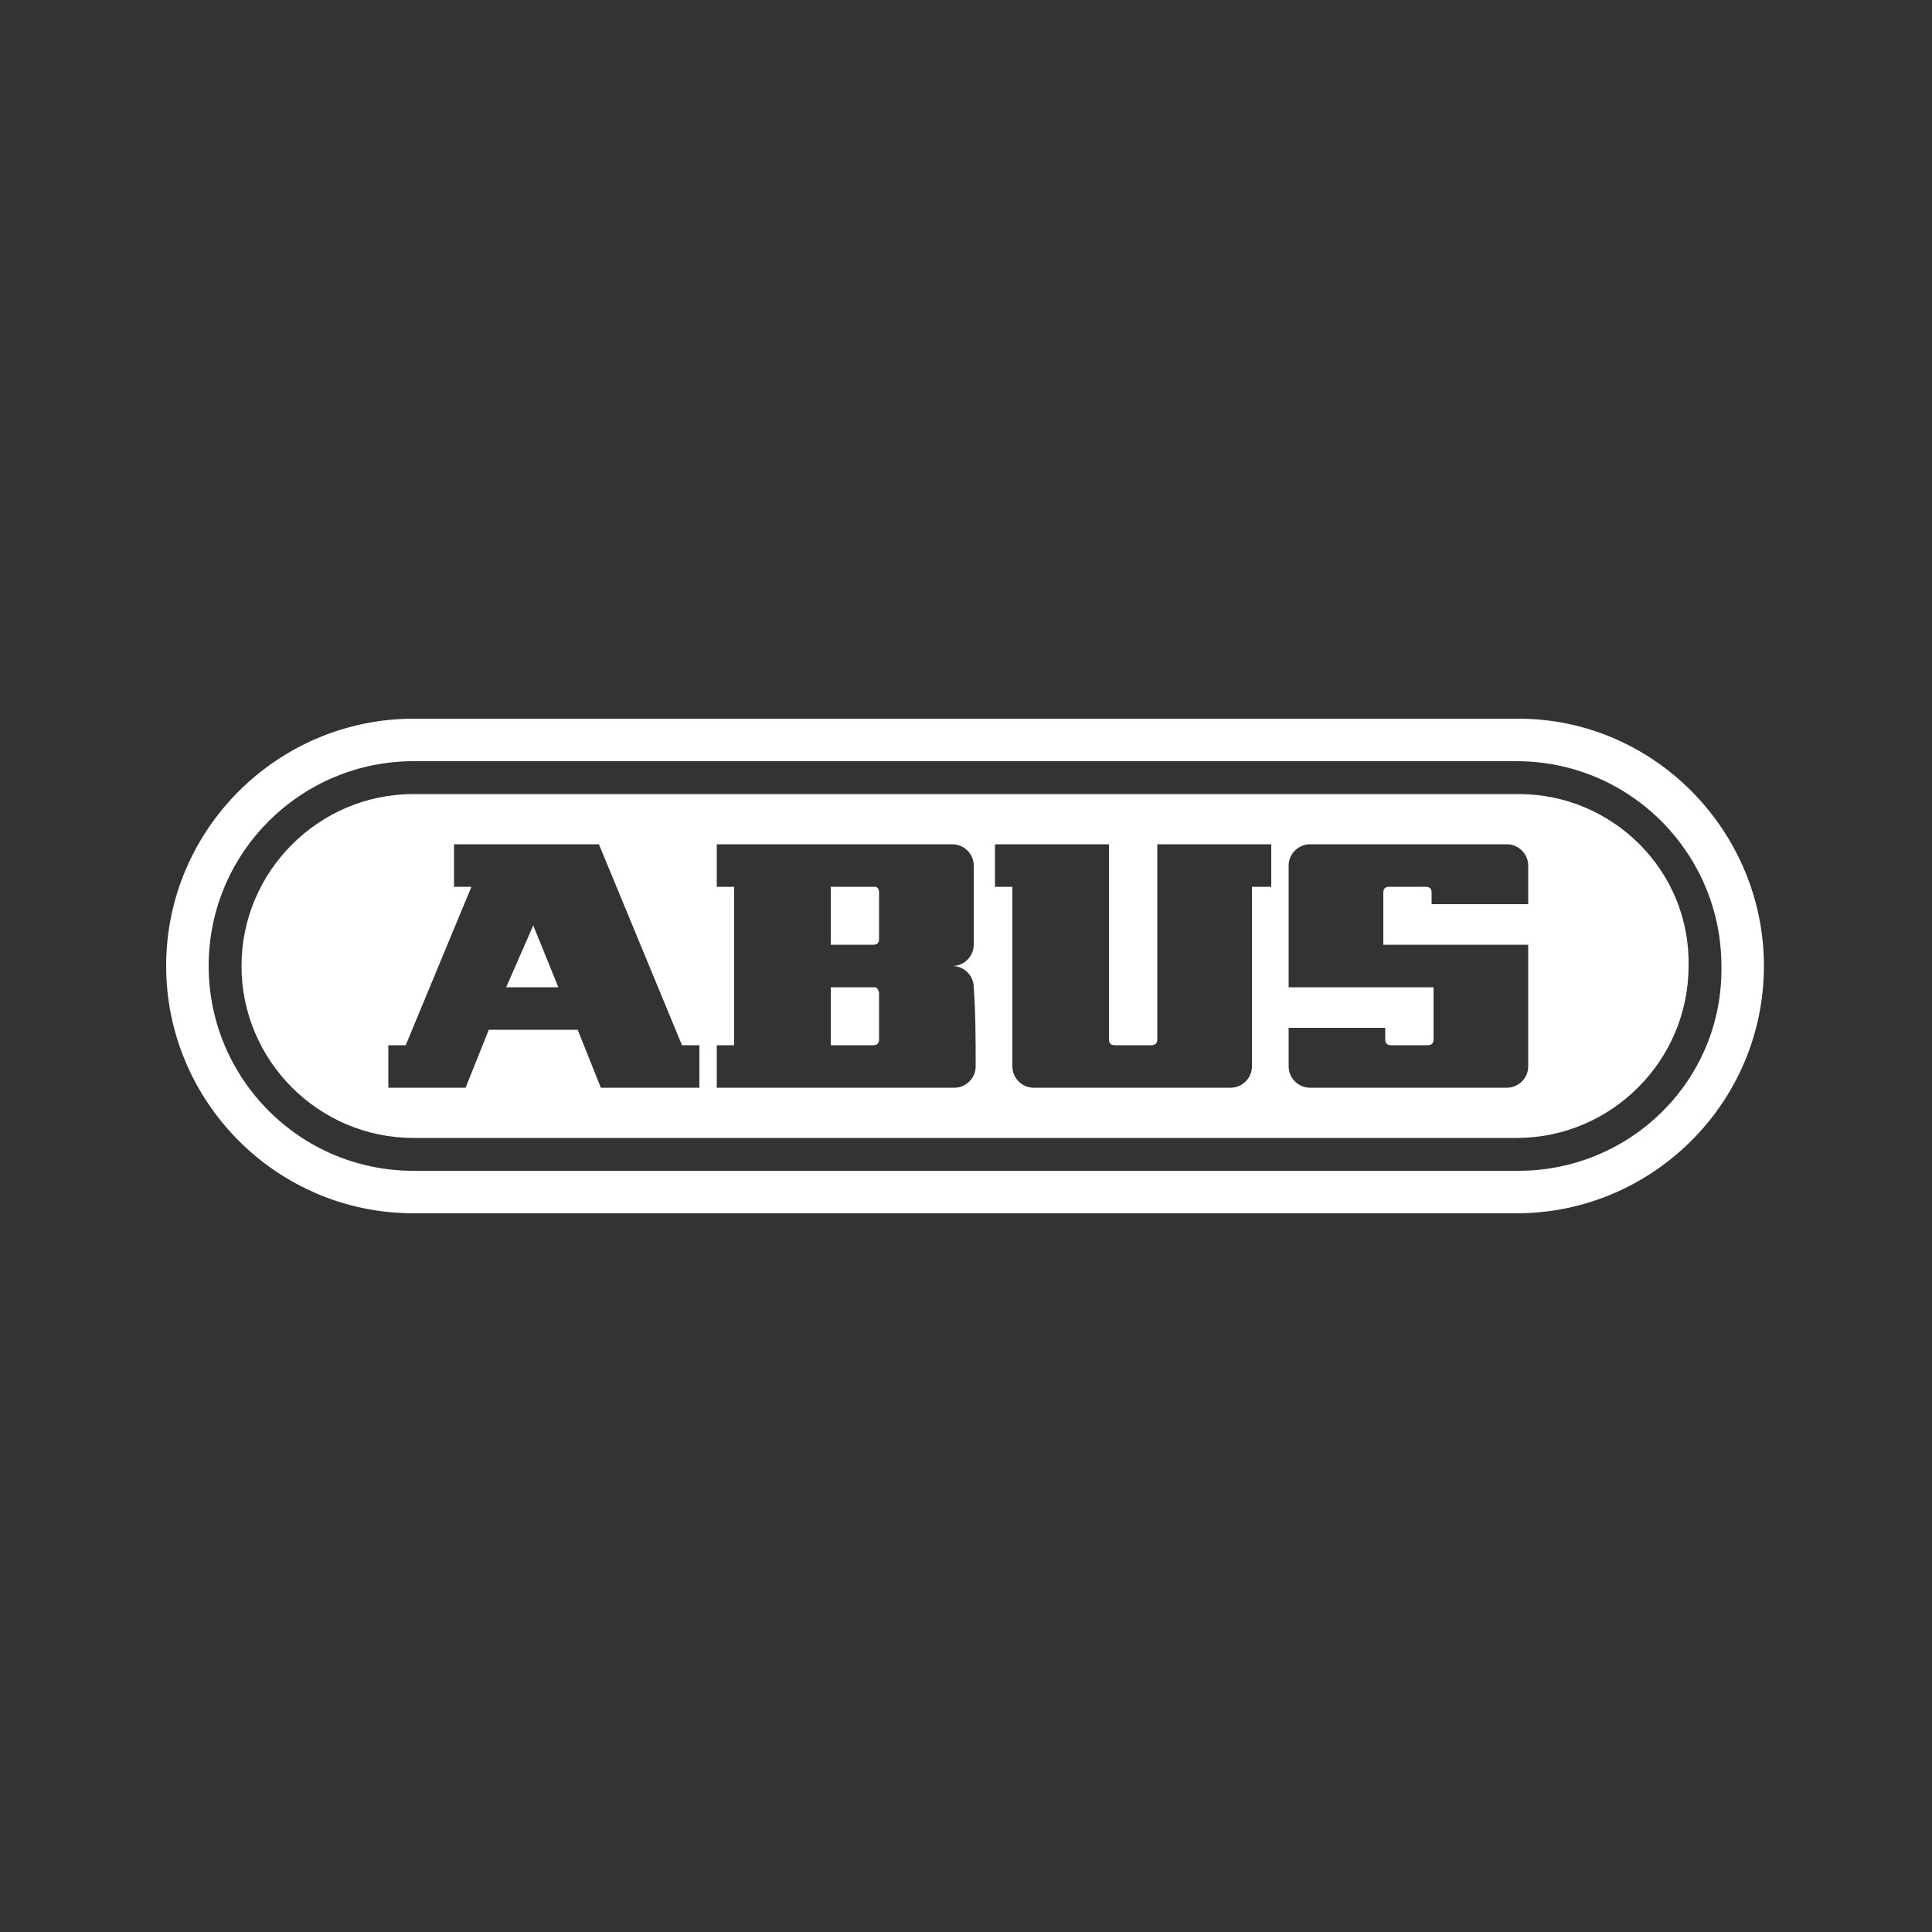
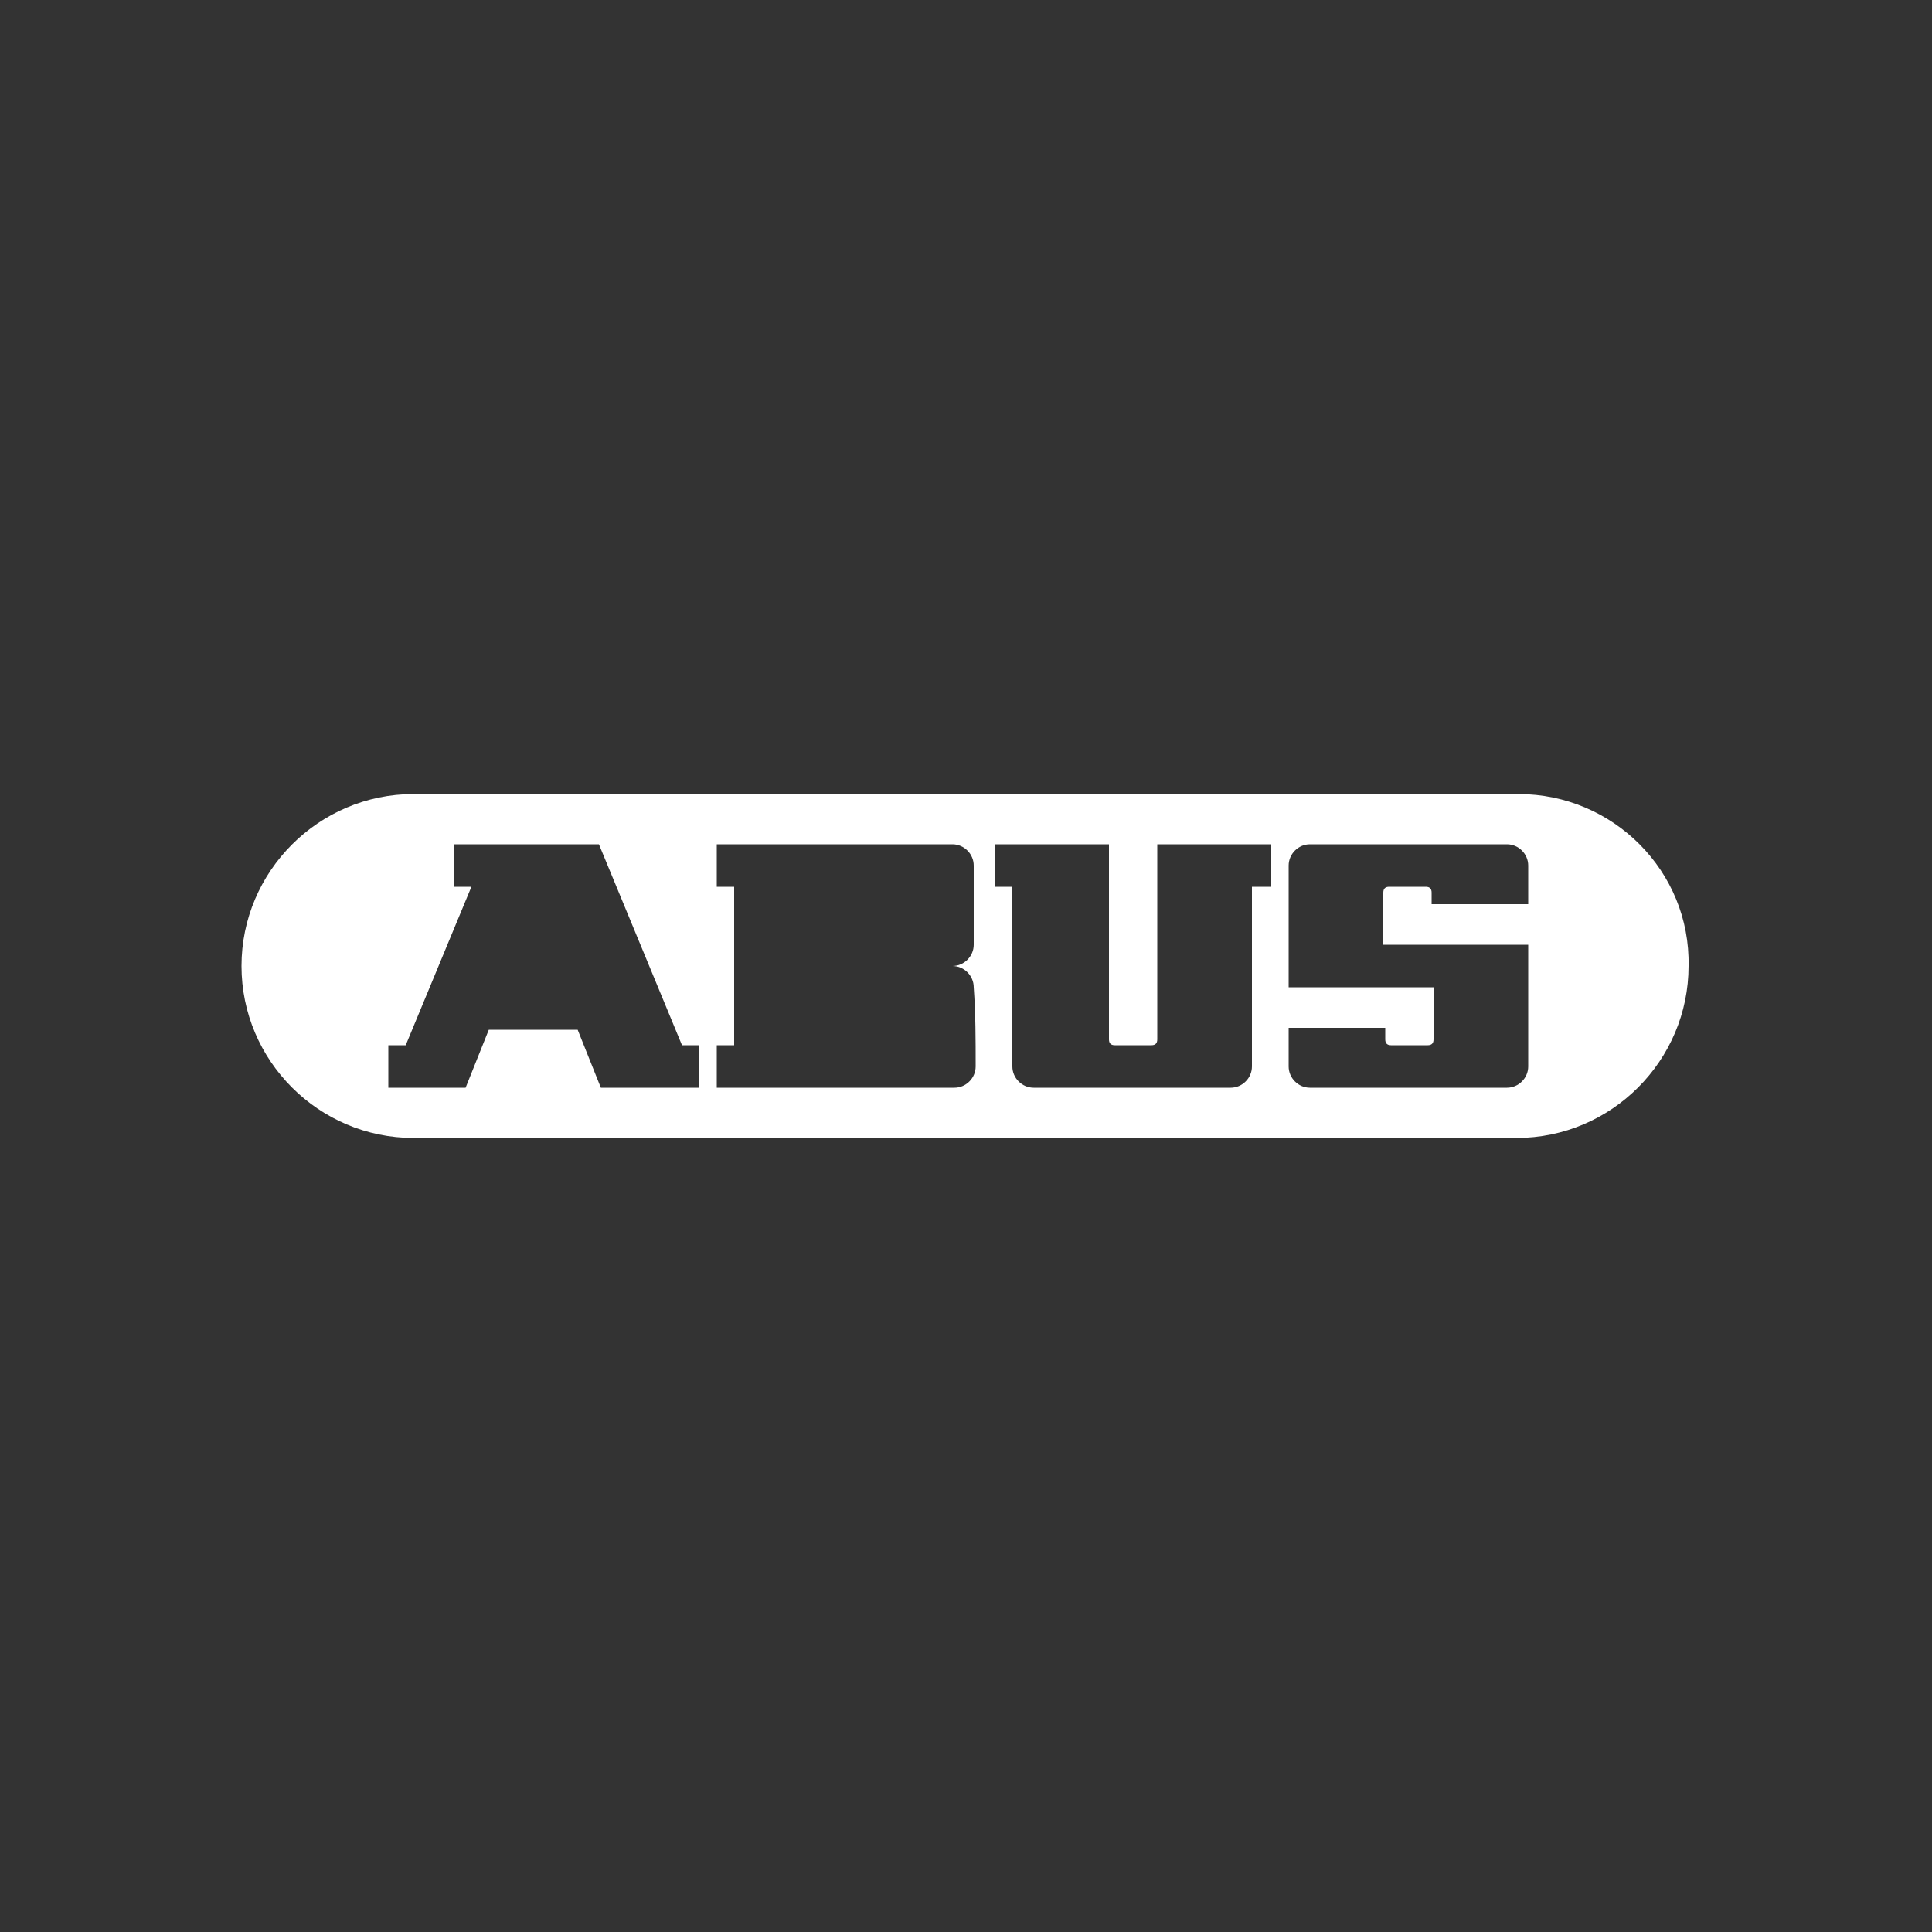
<svg xmlns="http://www.w3.org/2000/svg" version="1.1" id="Layer_1" x="0px" y="0px" viewBox="0 0 100 100" style="enable-background:new 0 0 100 100;" xml:space="preserve">
  <rect x="0" y="0" width="100" height="100" fill="#333333" stroke="none" />
  <style type="text/css">
	.st0{fill:#FFFFFF;}
</style>
  <g>
-     <path class="st0" d="M45.3,51.1H43v3h2.2c0.2,0,0.3-0.1,0.3-0.3v-2.4C45.5,51.3,45.4,51.1,45.3,51.1z" />
-     <polygon class="st0" points="26.2,51.1 28.9,51.1 27.6,47.9  " />
-     <path class="st0" d="M78.6,37.2H21.4c-7,0-12.8,5.7-12.8,12.8c0,7,5.7,12.8,12.8,12.8h57.1c7,0,12.8-5.7,12.8-12.8   C91.3,43,85.6,37.2,78.6,37.2z M78.6,60.6H21.4c-5.9,0-10.6-4.8-10.6-10.6c0-5.9,4.8-10.6,10.6-10.6h57.1c5.9,0,10.6,4.8,10.6,10.6   C89.2,55.9,84.4,60.6,78.6,60.6z" />
-     <path class="st0" d="M45.3,45.9H43v3h2.2c0.2,0,0.3-0.1,0.3-0.3v-2.4C45.5,46,45.4,45.9,45.3,45.9z" />
    <path class="st0" d="M78.6,41.1H21.4c-4.9,0-8.9,4-8.9,8.9c0,4.9,4,8.9,8.9,8.9h57.1c4.9,0,8.9-4,8.9-8.9   C87.5,45.1,83.5,41.1,78.6,41.1z M36.2,56.3h-5.1l-1.2-3h-4.6l-1.2,3h-4v-2.2H21l3.4-8.2l-0.9,0v-2.2H31l4.3,10.4h0.9V56.3z    M50.5,55.2c0,0.6-0.5,1.1-1.1,1.1H37.1v-2.2h0.9v-8.2h-0.9v-2.2h12.2c0.6,0,1.1,0.5,1.1,1.1c0,1.4,0,2.8,0,4.1   c0,0.6-0.5,1.1-1.1,1.1c0.6,0,1.1,0.5,1.1,1.1C50.5,52.5,50.5,53.8,50.5,55.2z M65.7,45.9h-0.9v9.3c0,0.6-0.5,1.1-1.1,1.1H53.5   c-0.6,0-1.1-0.5-1.1-1.1v-9.3h-0.9v-2.2h5.9v10.1c0,0.2,0.1,0.3,0.3,0.3h1.9c0.2,0,0.3-0.1,0.3-0.3V43.7h5.9V45.9z M79.1,46.8h-5   v-0.6c0-0.2-0.1-0.3-0.3-0.3h-1.9c-0.2,0-0.3,0.1-0.3,0.3v2.7h7.5v6.3c0,0.6-0.5,1.1-1.1,1.1H67.8c-0.6,0-1.1-0.5-1.1-1.1v-2h5v0.6   c0,0.2,0.1,0.3,0.3,0.3h1.9c0.2,0,0.3-0.1,0.3-0.3v-2.7h-7.5v-6.3c0-0.6,0.5-1.1,1.1-1.1H78c0.6,0,1.1,0.5,1.1,1.1V46.8z" />
  </g>
</svg>